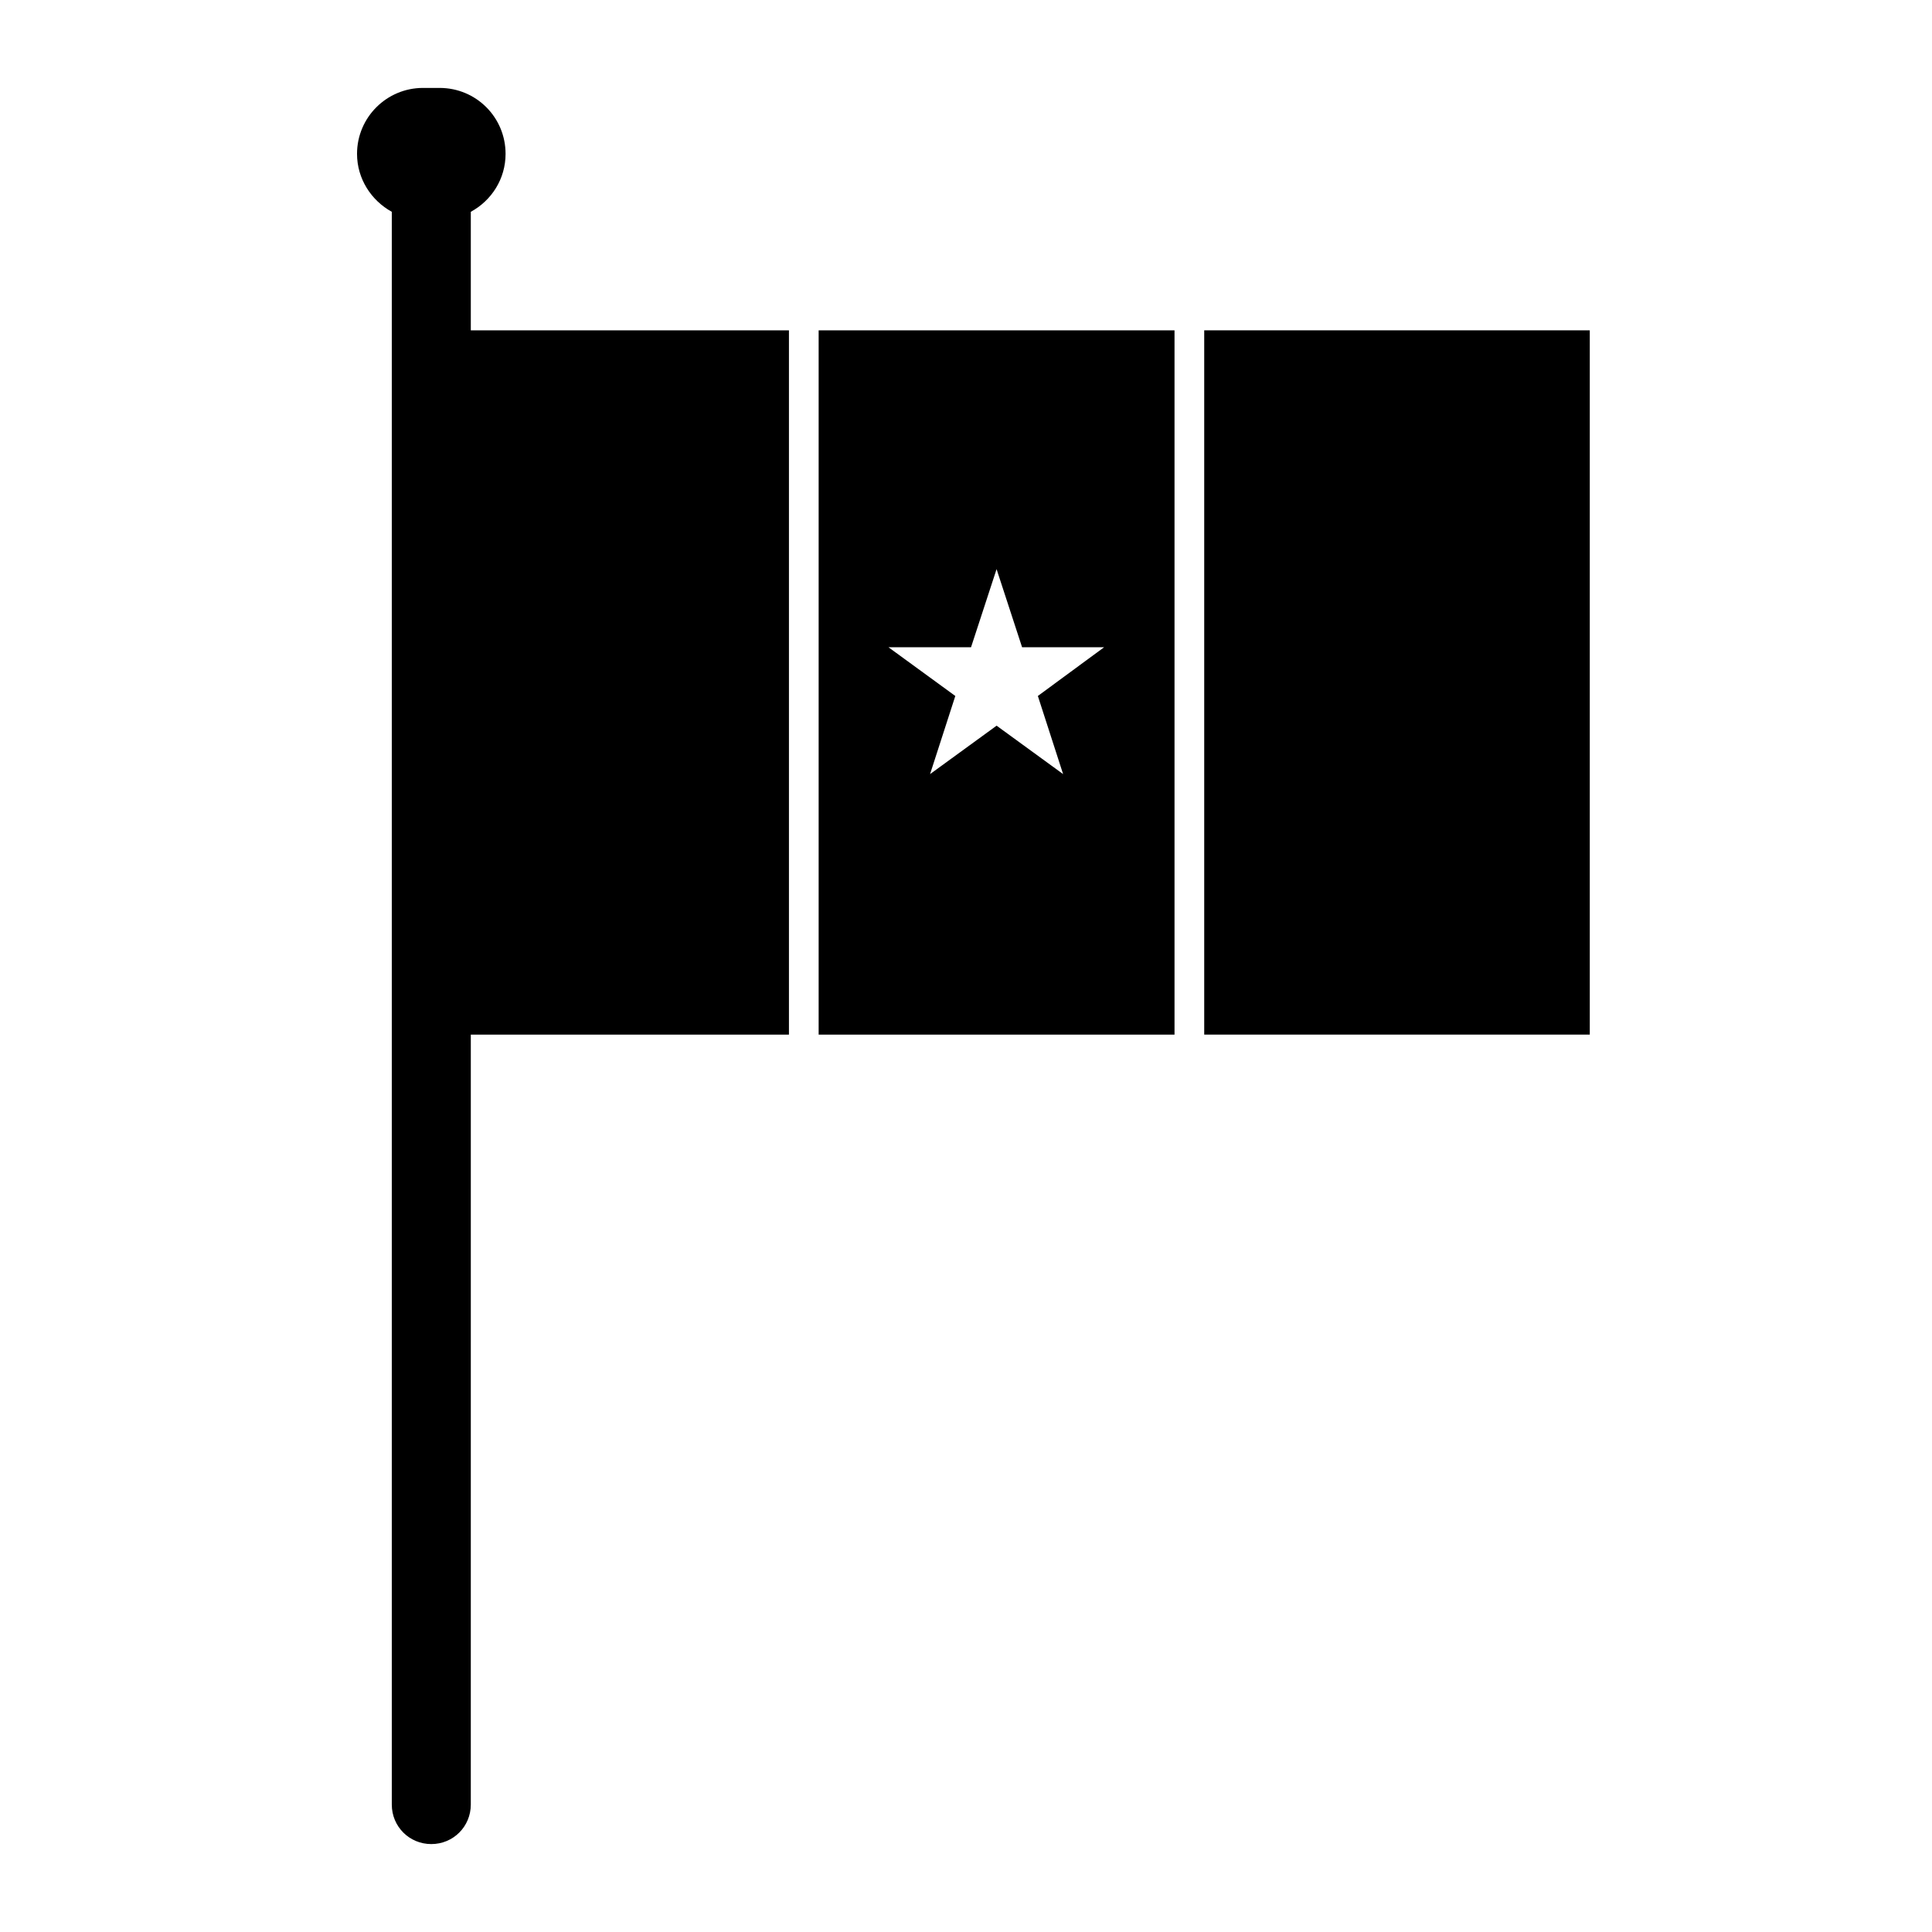
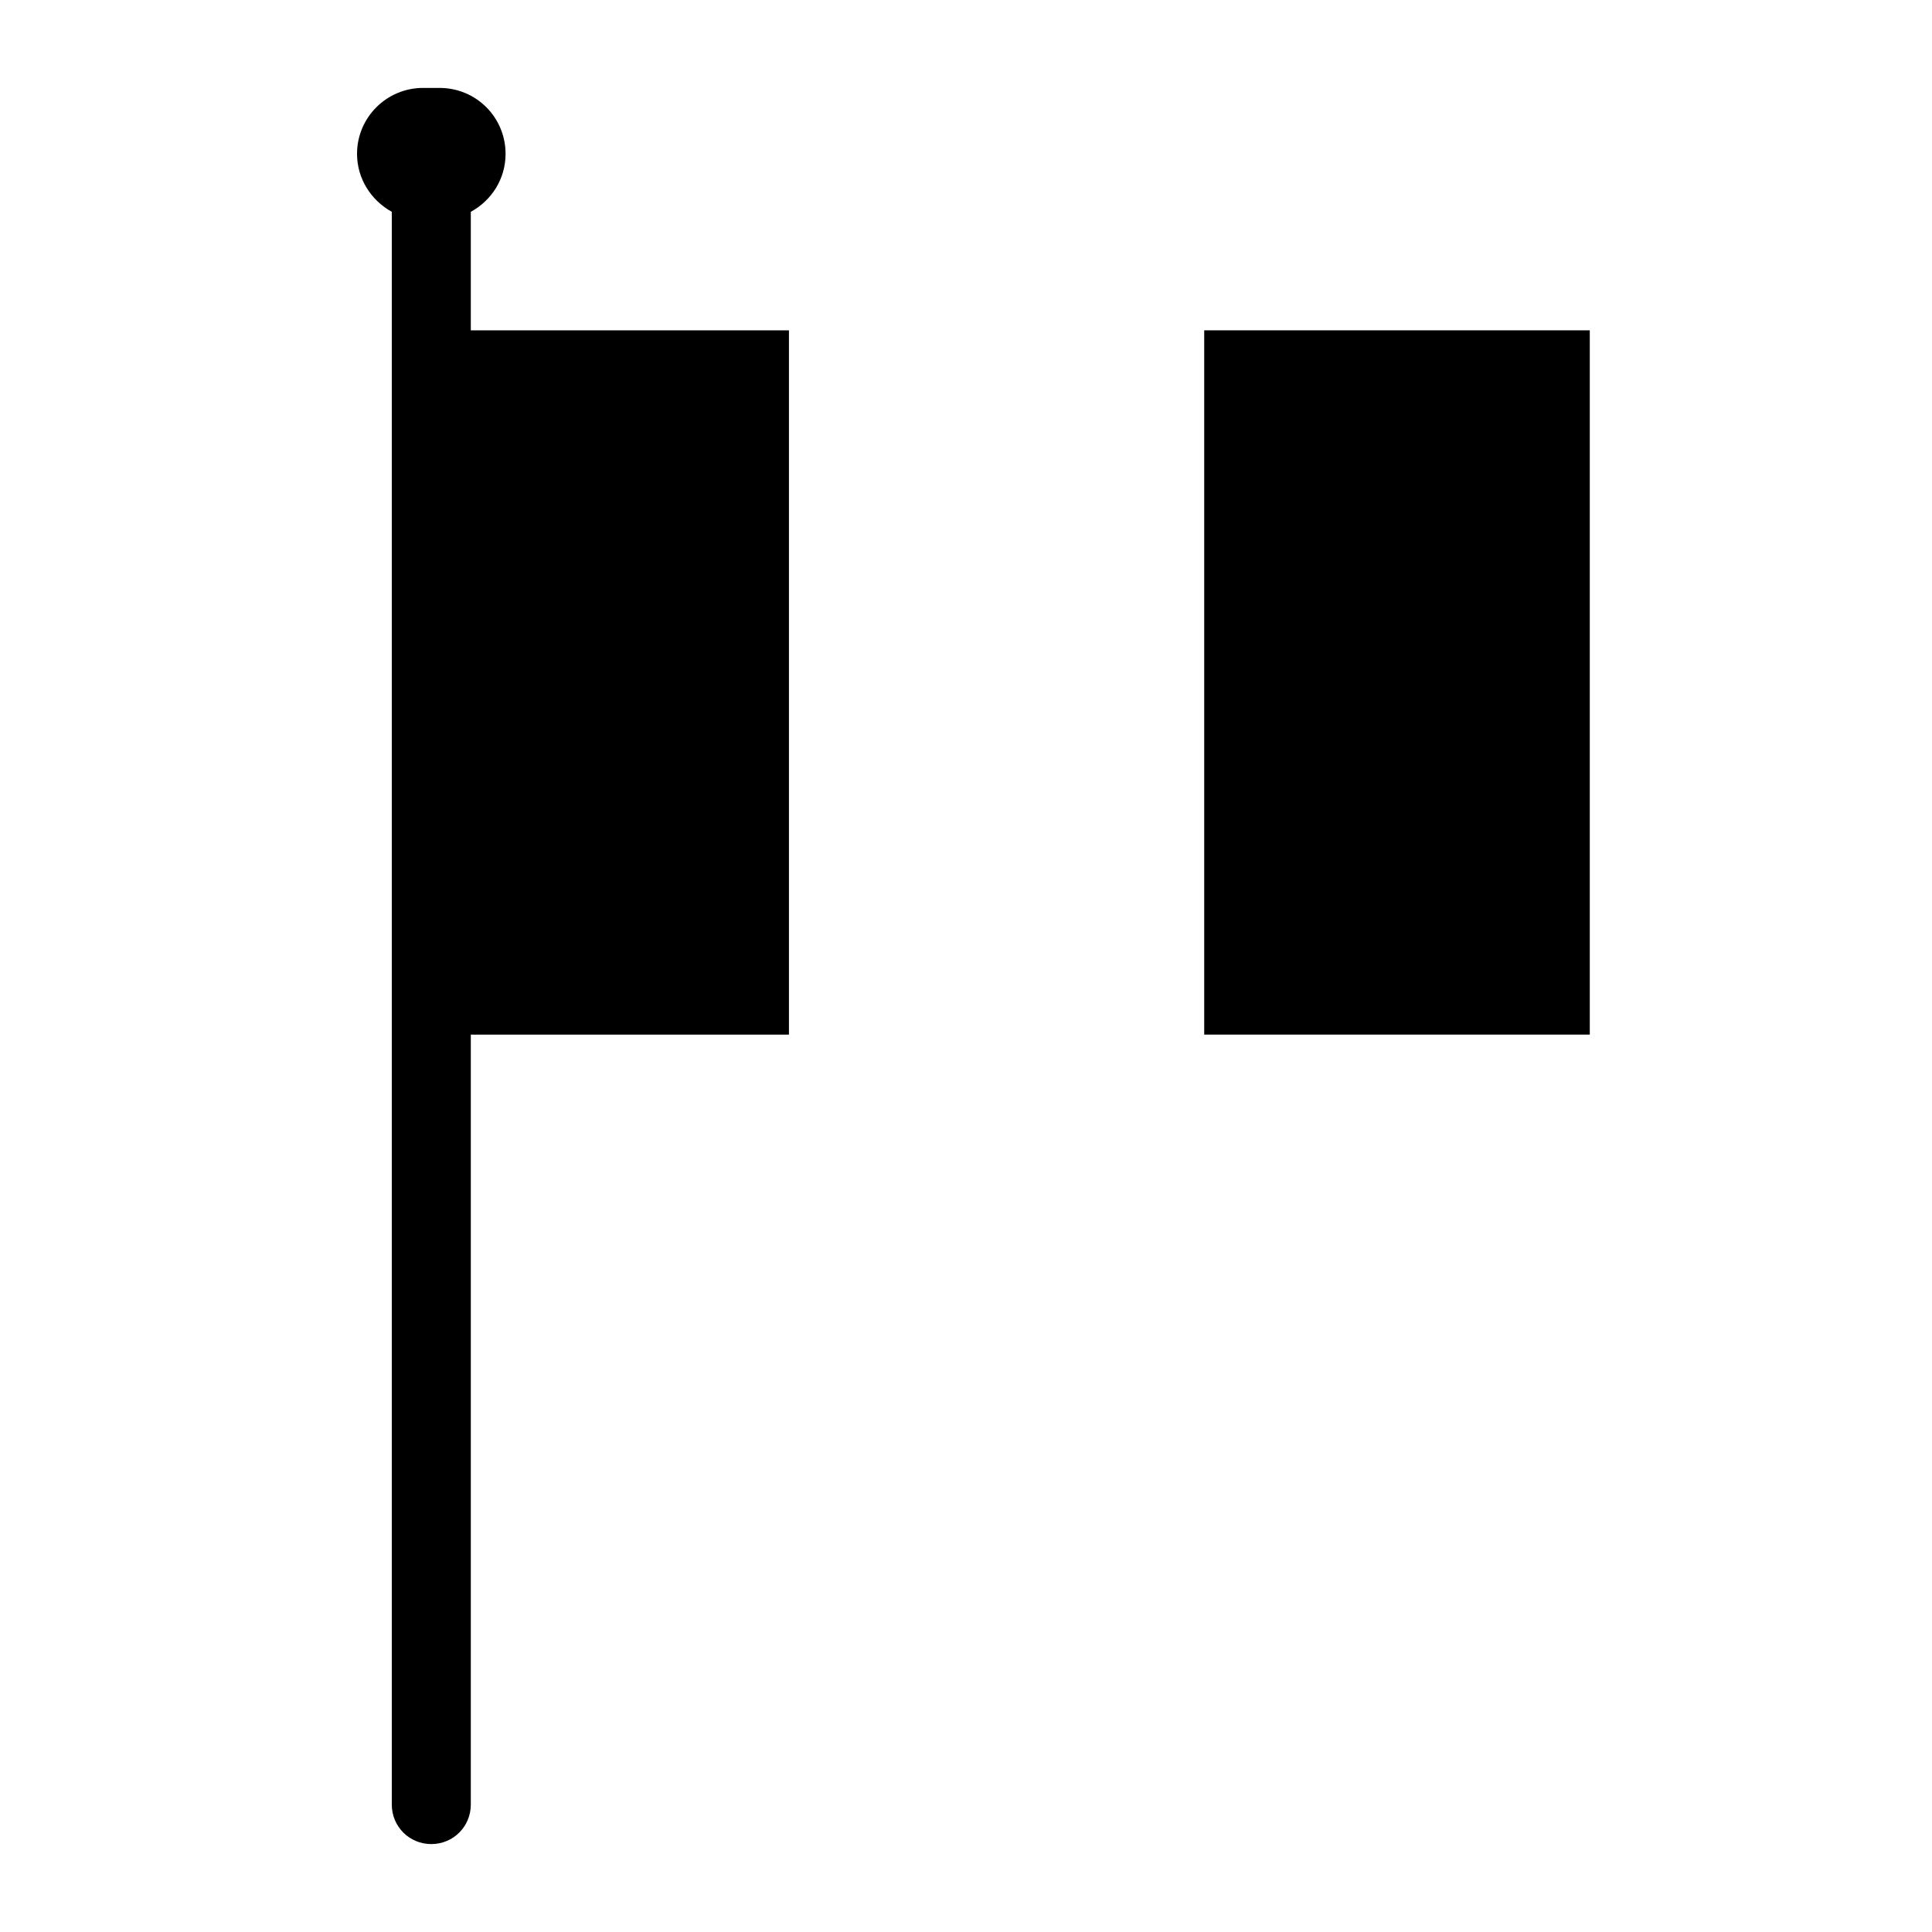
<svg xmlns="http://www.w3.org/2000/svg" fill="#000000" width="800px" height="800px" version="1.1" viewBox="144 144 512 512">
  <g>
    <path d="m268.77 200.13c5.512-2.992 9.211-8.738 9.211-15.352 0-9.684-7.793-17.477-17.477-17.477h-4.41c-9.605 0-17.477 7.793-17.477 17.477 0 6.613 3.777 12.359 9.211 15.352v422.1c0 5.824 4.644 10.469 10.469 10.469s10.469-4.644 10.469-10.469l0.004-204.04h84.309v-186.64h-84.309z" />
-     <path d="m360.95 418.18h94.309v-186.64h-94.309zm40.383-102.65 6.769-20.703 6.762 20.703h21.734l-17.555 12.91 6.691 20.703-17.625-12.832-17.633 12.832 6.691-20.703-17.711-12.91z" />
    <path d="m463.13 231.54h102.18v186.64h-102.18z" />
  </g>
</svg>